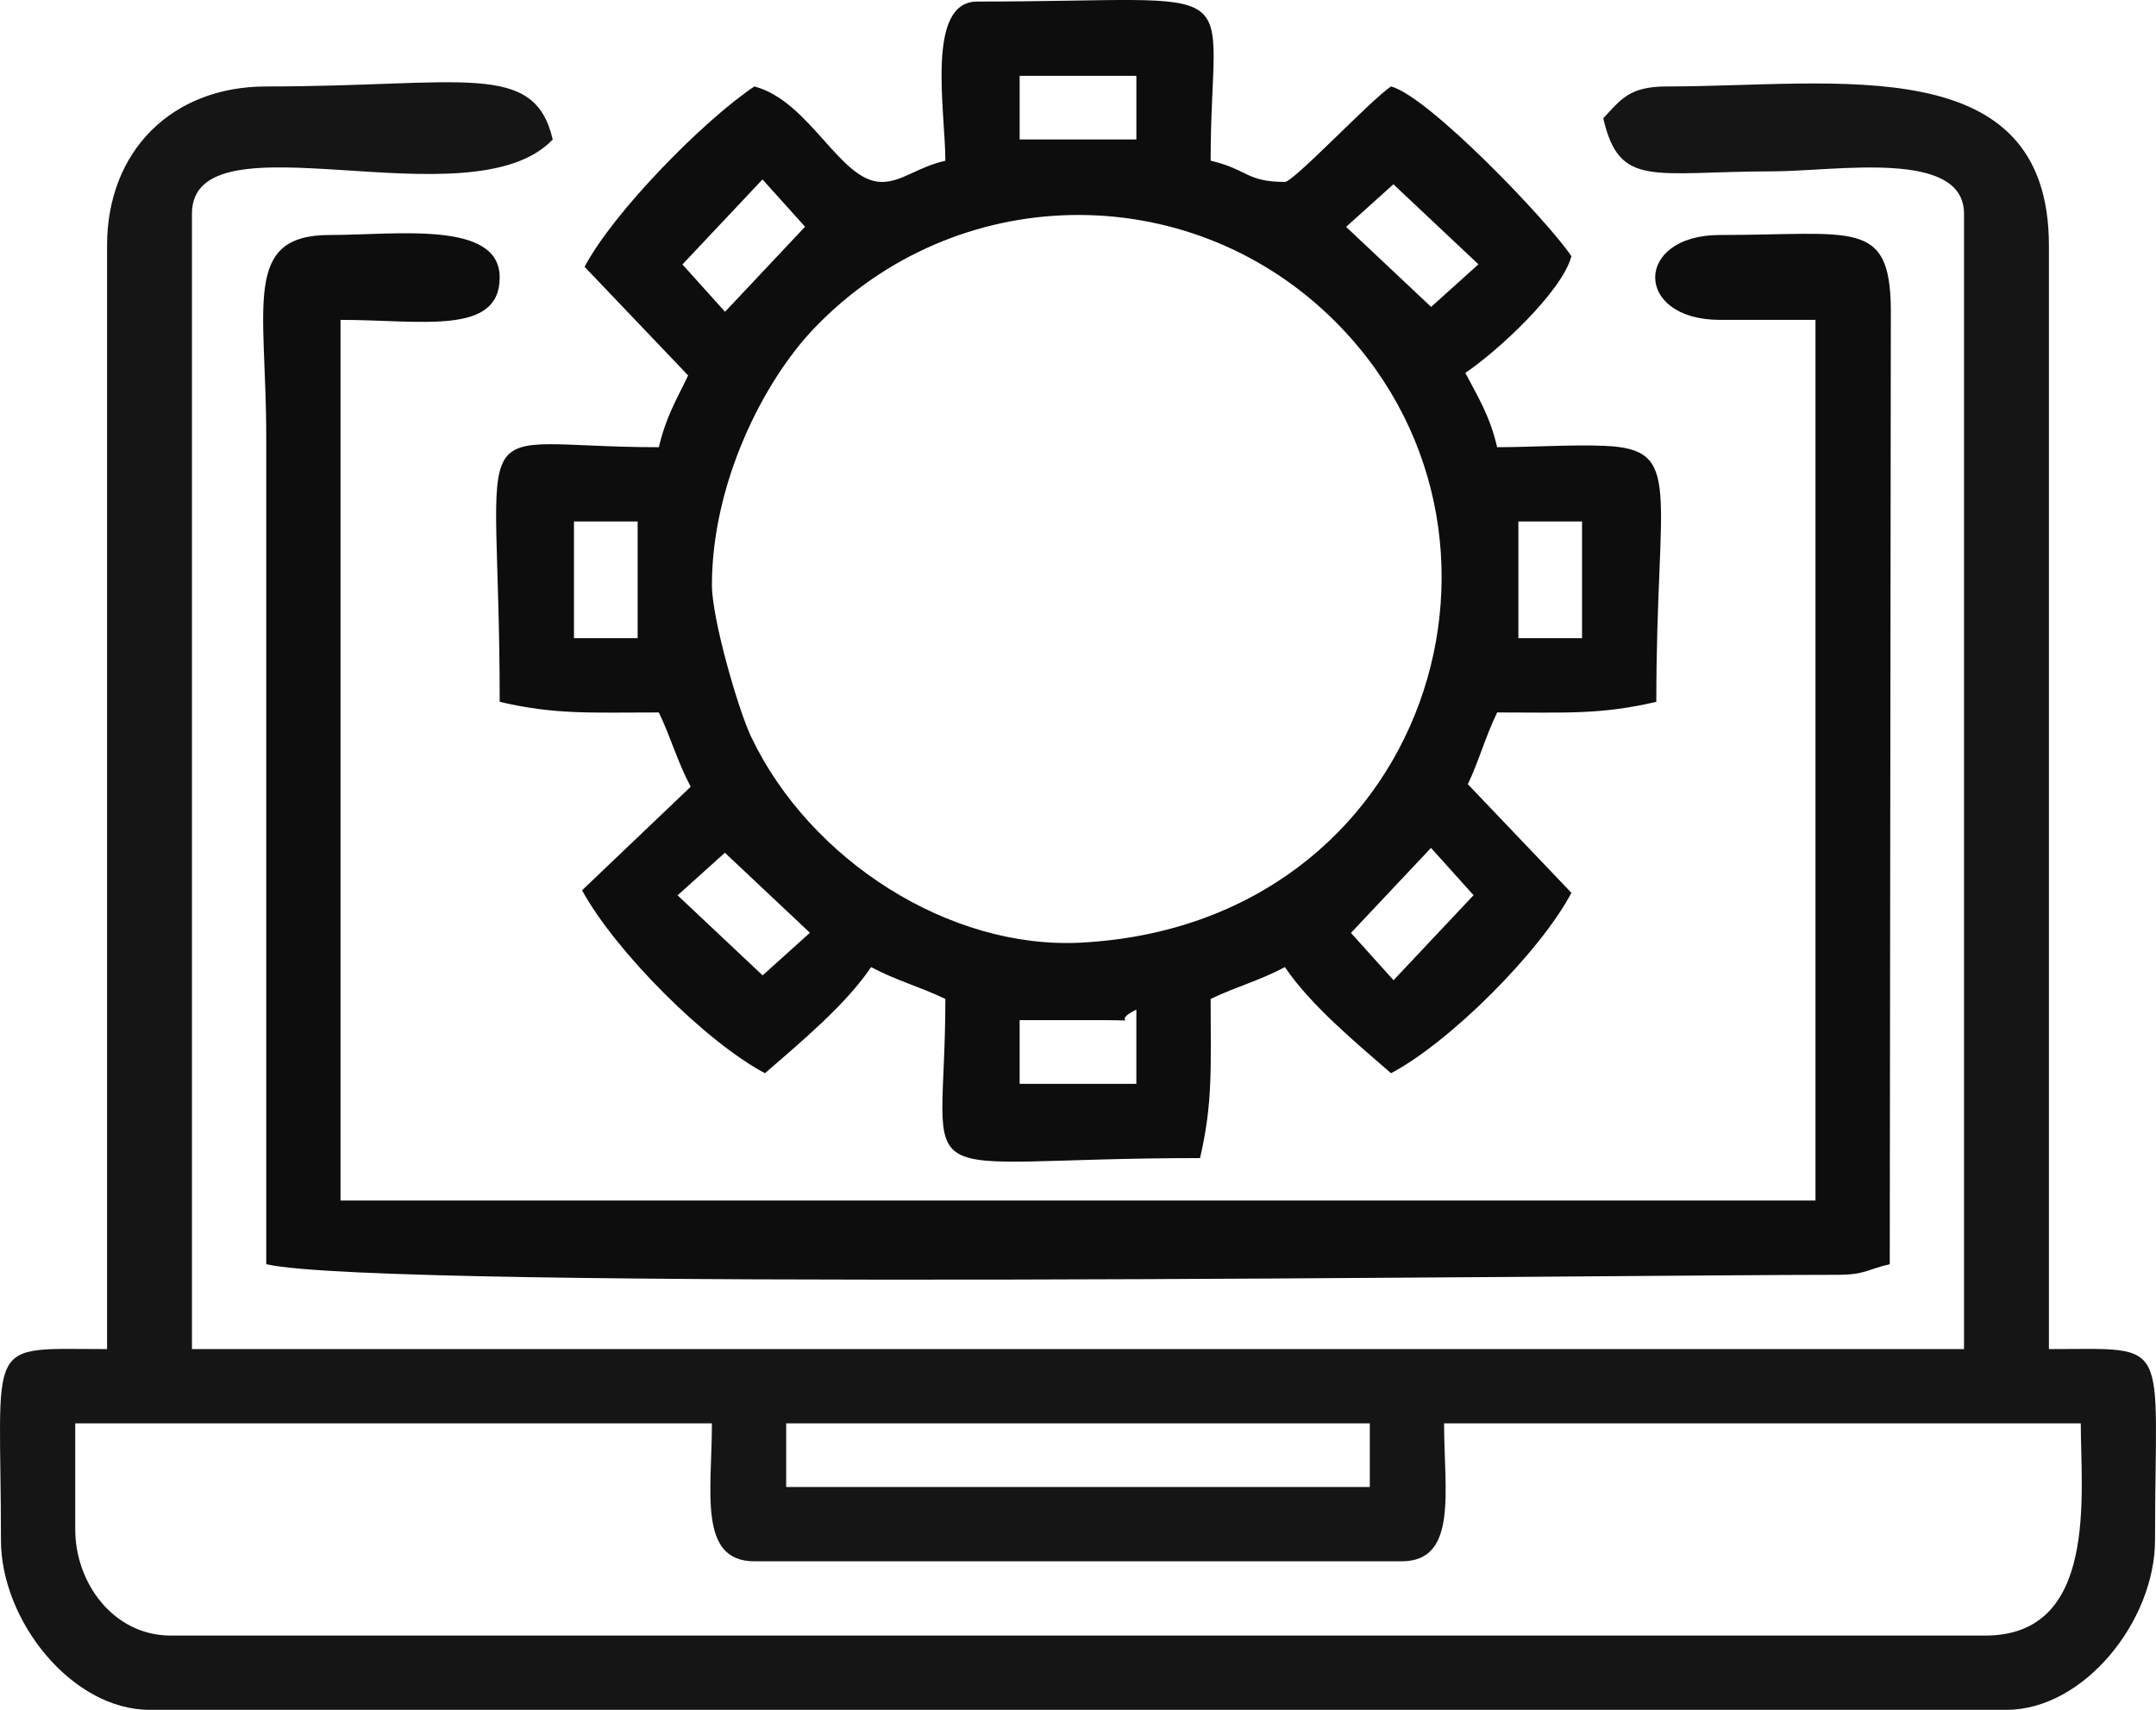
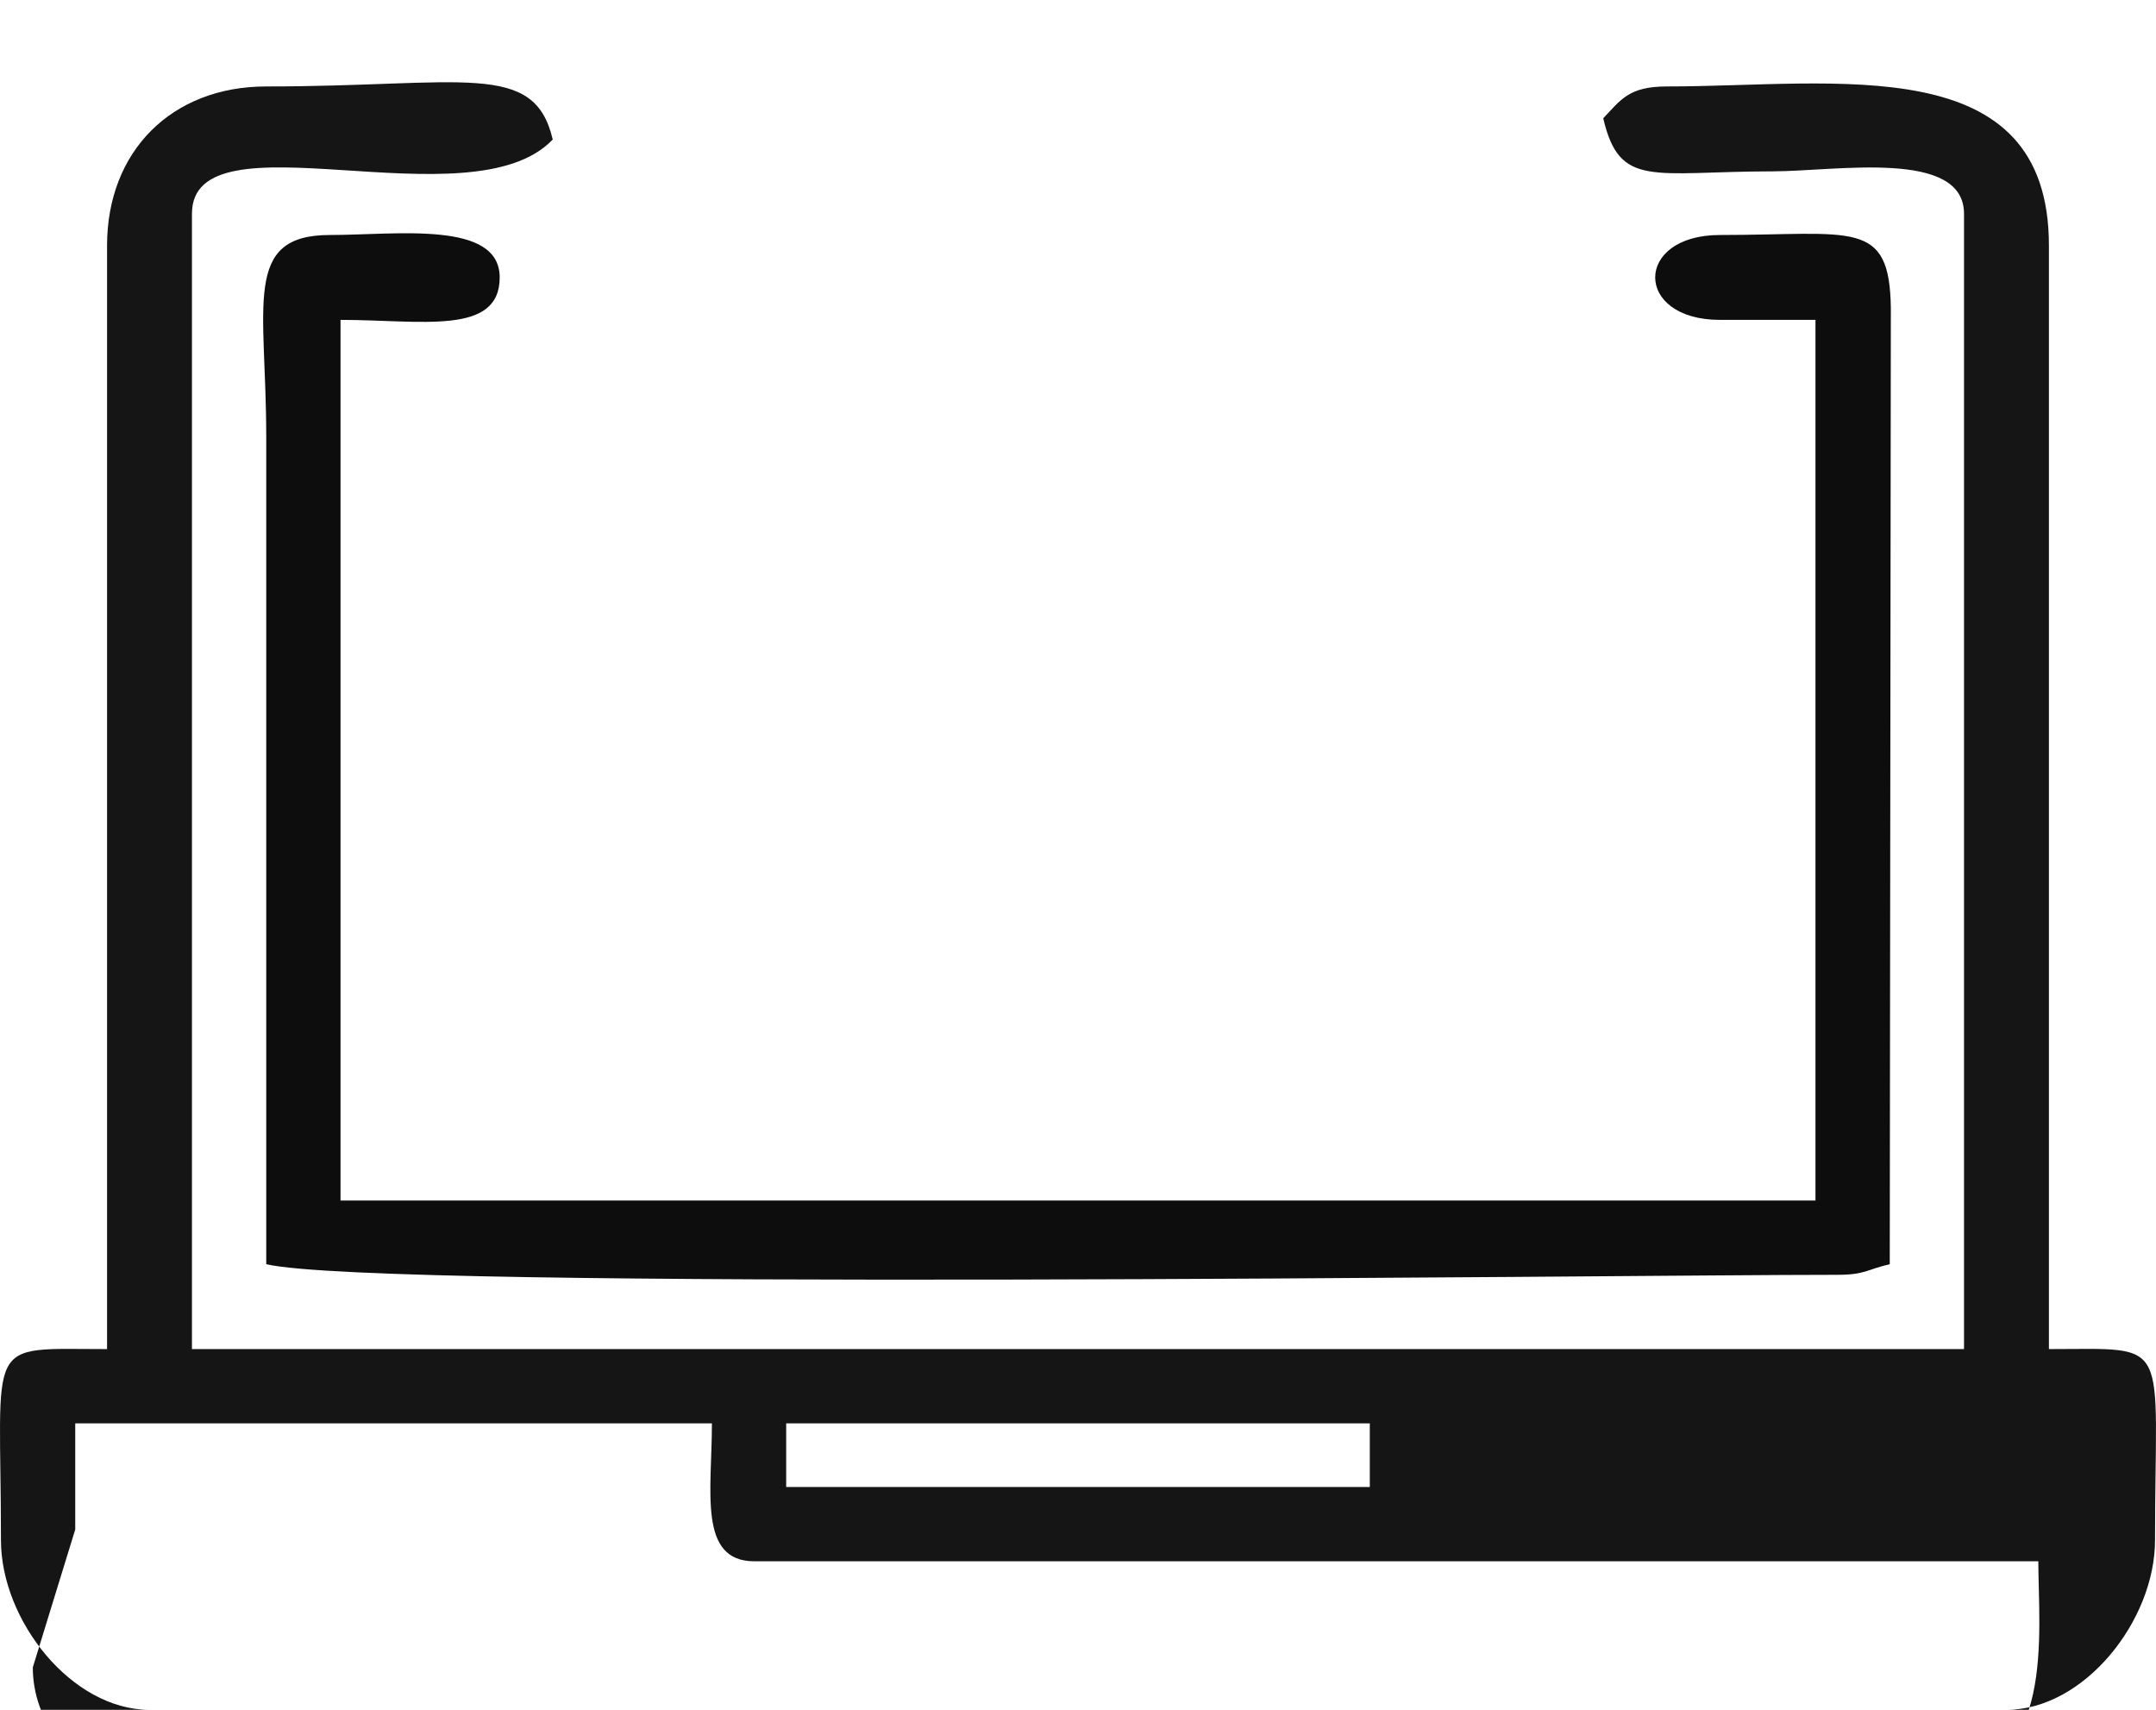
<svg xmlns="http://www.w3.org/2000/svg" xml:space="preserve" width="163.909mm" height="130mm" version="1.1" style="shape-rendering:geometricPrecision; text-rendering:geometricPrecision; image-rendering:optimizeQuality; fill-rule:evenodd; clip-rule:evenodd" viewBox="0 0 2688.91 2132.63">
  <defs>
    <style type="text/css">
   
    .fil1 {fill:#0D0D0D}
    .fil0 {fill:#151515}
   
  </style>
  </defs>
  <g id="Layer_x0020_1">
    <g id="_1925864064640">
-       <path class="fil0" d="M93.83 1907.66l0 -132.34 794.05 0c0,84.35 -17.56,172.04 52.94,172.04l807.28 0c70.5,0 52.94,-87.69 52.94,-172.04l794.05 0c0,88.08 22.18,264.68 -119.11,264.68l-2263.02 0c-71.36,0 -119.11,-65.45 -119.11,-132.34zm886.68 -132.34l727.87 0 0 79.41 -727.87 0 0 -79.41zm-846.98 -1468.98l0 1376.34c-155.31,0 -132.34,-17.12 -132.34,238.21 0,100.8 88.61,211.74 185.27,211.74l2315.97 0c96.66,0 185.27,-110.94 185.27,-211.74 0,-255.34 22.97,-238.21 -132.34,-238.21l0 -1376.34c0,-246.22 -264.72,-198.51 -476.43,-198.51 -47.38,0 -57.27,16.36 -79.41,39.7 20.42,87.65 60.94,66.4 211.74,66.18 79.07,-0.12 238.22,-28.24 238.22,52.93l0 1416.05 -2210.09 0 0 -1416.05c0,-129.17 348.23,14.61 449.96,-92.64 -23.09,-99.1 -111.48,-66.17 -357.32,-66.17 -117.81,0 -198.51,80.71 -198.51,198.51z" />
-       <path class="fil1" d="M1271.67 1272.42l105.87 0c50.6,0 4.82,4.06 39.7,-13.23l0 92.64 -145.58 0 0 -79.4zm466.31 -49.82l-53.11 -58.99 99.82 -106.04 53.11 58.99 -99.82 106.05zm-892.91 -105.88l58.99 -53.11 106.05 99.82 -58.99 53.11 -106.05 -99.82zm1048.61 -466.31l79.4 0 0 145.58 -79.4 0 0 -145.58zm-1177.83 0l79.4 0 0 145.58 -79.4 0 0 -145.58zm172.04 79.41c0,-125.98 63.41,-253.9 128.54,-321.42 175.96,-182.42 462.66,-187.03 642.84,-13.24 275.99,266.21 123.62,757.74 -311.02,780.57 -164.53,8.64 -338.24,-103.17 -411.41,-256.65 -16.12,-33.82 -48.95,-147.32 -48.95,-189.26zm790.93 -446.85l58.99 -53.11 106.05 99.82 -58.99 53.11 -106.05 -99.82zm-774.58 105.88l-53.11 -59 99.82 -106.04 53.11 58.99 -99.82 106.05zm367.44 -294.27l145.58 0 0 79.41 -145.58 0 0 -79.41zm-92.64 105.88c-36.35,8.47 -53.79,26.47 -79.41,26.47 -51.8,0 -88.87,-100.43 -158.81,-119.11 -63.28,42.37 -175.43,156.36 -211.75,224.98l129.19 135.49c-13.44,28.2 -27.54,50.81 -36.55,89.49 -250.41,0 -198.51,-61.77 -198.51,317.61 69.62,16.22 112.7,13.24 198.51,13.24 15.33,31.95 22.58,60.27 39.7,92.64l-135.49 129.19c42.17,76.89 154.39,189.12 228.13,228.13 42.83,-37.23 100.79,-85.22 132.34,-132.34 32.36,17.13 60.69,24.37 92.64,39.7 0,250.41 -61.77,198.51 317.61,198.51 16.22,-69.62 13.24,-112.7 13.24,-198.51 31.95,-15.33 60.28,-22.58 92.64,-39.7 31.55,47.11 89.51,95.11 132.34,132.34 73.74,-39.01 185.96,-151.24 224.98,-224.98l-129.19 -135.49c13.97,-29.21 21.22,-57.54 36.55,-89.49 85.81,0 128.89,2.99 198.51,-13.24 0,-266.18 34.74,-314.99 -64.49,-319.3 -39.48,-1.71 -92.51,1.68 -134.02,1.68 -9.01,-38.68 -23.11,-61.29 -39.7,-92.64 39.36,-26.36 120.42,-100.92 132.34,-145.57 -29.61,-44.21 -178,-199.2 -224.98,-211.75 -25.58,17.13 -121.49,119.11 -132.34,119.11 -48.08,0 -46.42,-15.7 -92.64,-26.47 0,-234.2 59.09,-198.51 -291.15,-198.51 -64.64,0 -39.7,136.68 -39.7,198.51z" />
+       <path class="fil0" d="M93.83 1907.66l0 -132.34 794.05 0c0,84.35 -17.56,172.04 52.94,172.04l807.28 0l794.05 0c0,88.08 22.18,264.68 -119.11,264.68l-2263.02 0c-71.36,0 -119.11,-65.45 -119.11,-132.34zm886.68 -132.34l727.87 0 0 79.41 -727.87 0 0 -79.41zm-846.98 -1468.98l0 1376.34c-155.31,0 -132.34,-17.12 -132.34,238.21 0,100.8 88.61,211.74 185.27,211.74l2315.97 0c96.66,0 185.27,-110.94 185.27,-211.74 0,-255.34 22.97,-238.21 -132.34,-238.21l0 -1376.34c0,-246.22 -264.72,-198.51 -476.43,-198.51 -47.38,0 -57.27,16.36 -79.41,39.7 20.42,87.65 60.94,66.4 211.74,66.18 79.07,-0.12 238.22,-28.24 238.22,52.93l0 1416.05 -2210.09 0 0 -1416.05c0,-129.17 348.23,14.61 449.96,-92.64 -23.09,-99.1 -111.48,-66.17 -357.32,-66.17 -117.81,0 -198.51,80.71 -198.51,198.51z" />
      <path class="fil1" d="M332.05 1576.8c143.62,33.46 1680.87,13.24 1958.64,13.24 35.74,0 36.49,-6.32 66.17,-13.24l1.35 -1192.41c-1.48,-111.89 -46.92,-91.29 -213.09,-91.29 -107.74,0 -107.74,105.87 0,105.87l119.11 0 0 1098.43 -1839.54 0 0 -1098.43c100.82,0 198.51,19.99 198.51,-52.94 0,-71.47 -128.76,-52.94 -211.74,-52.94 -109.75,0 -79.41,87.54 -79.41,251.45l0 1032.25z" />
    </g>
  </g>
</svg>